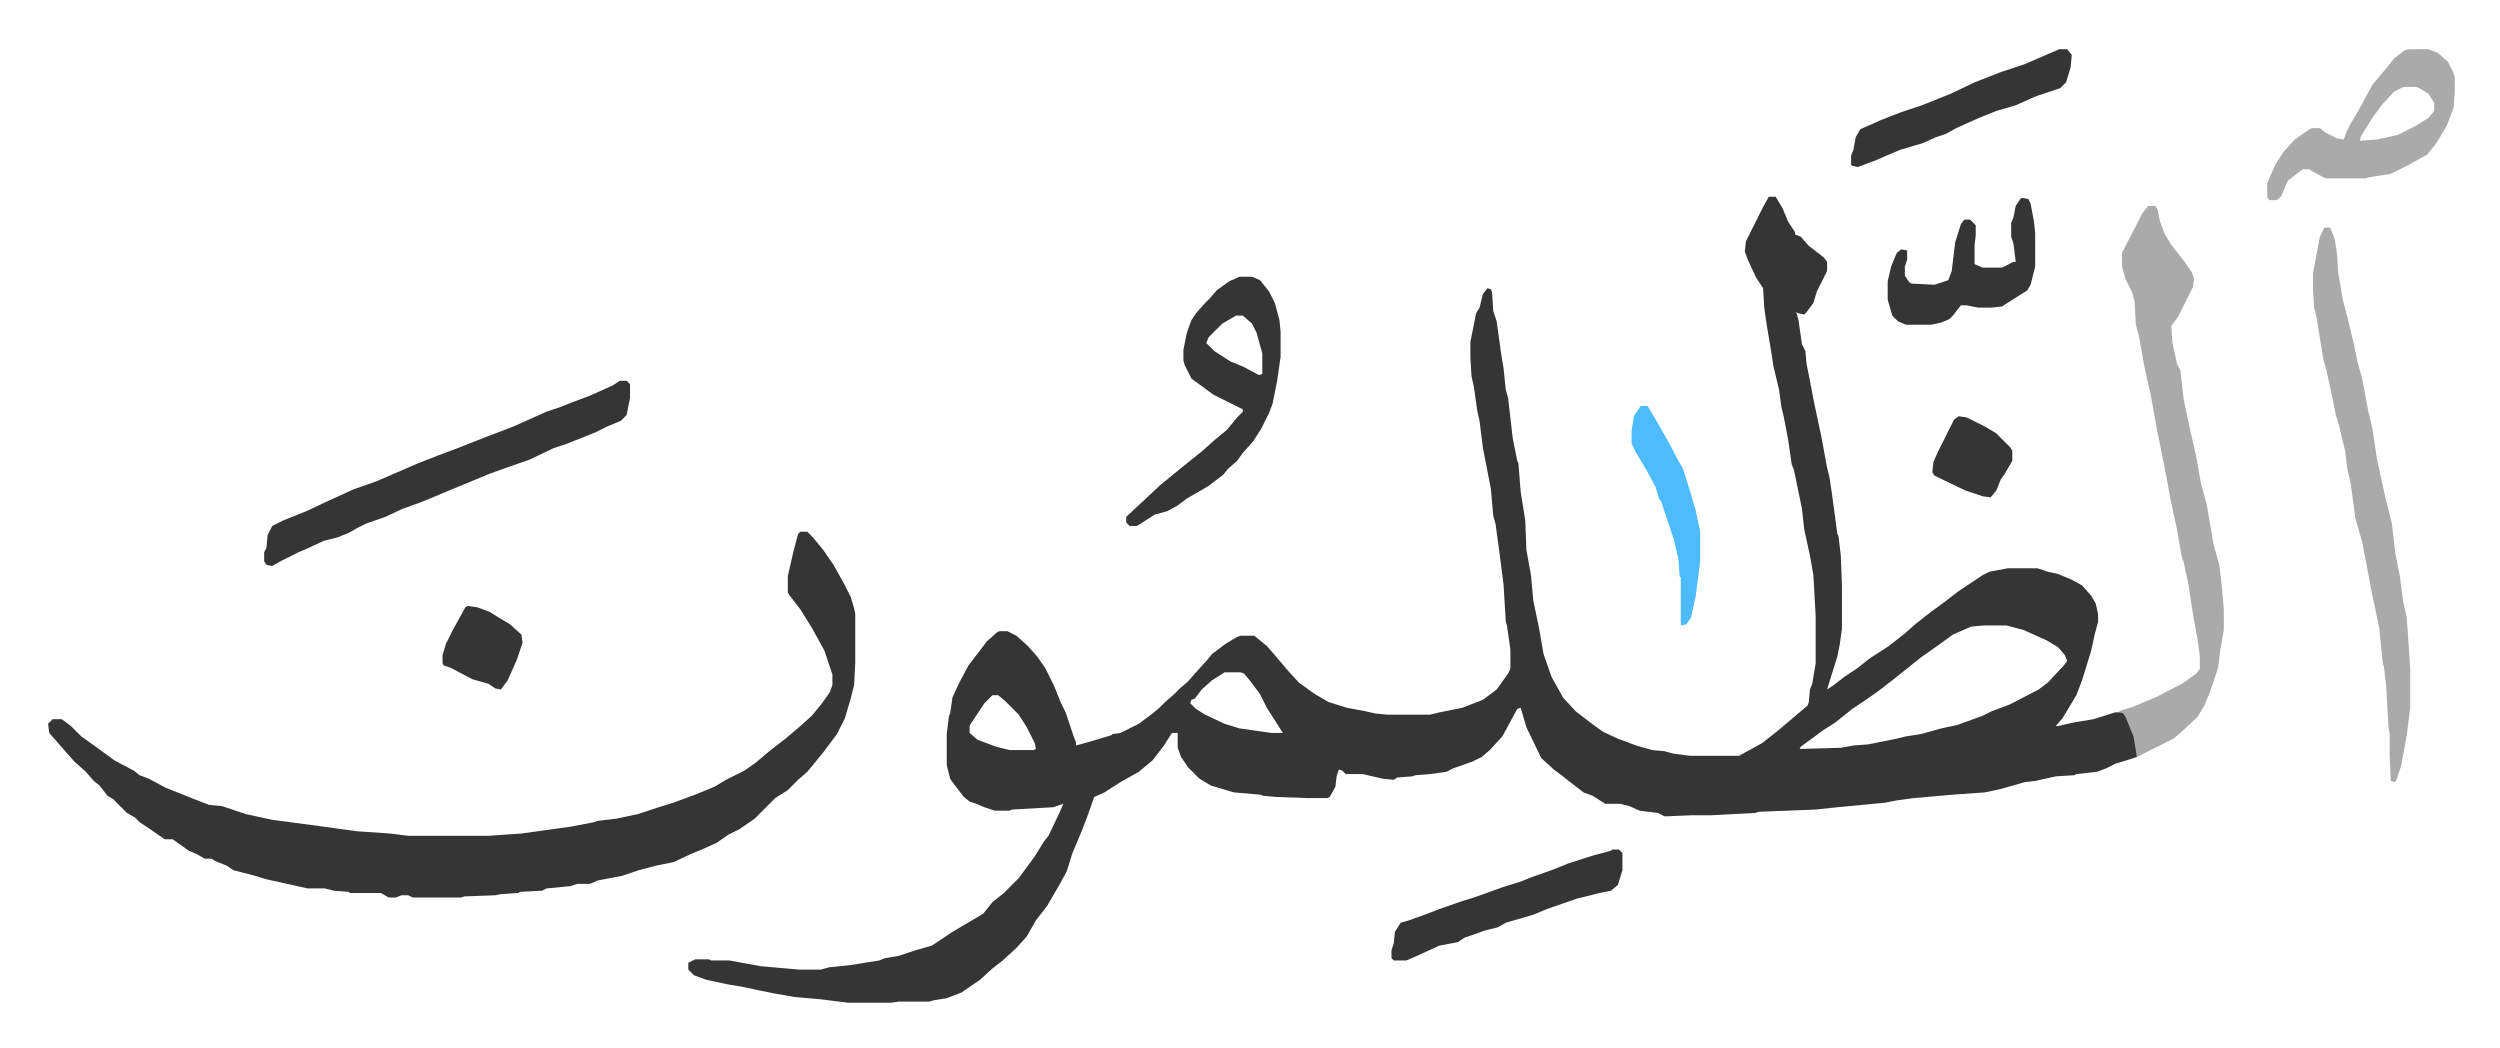
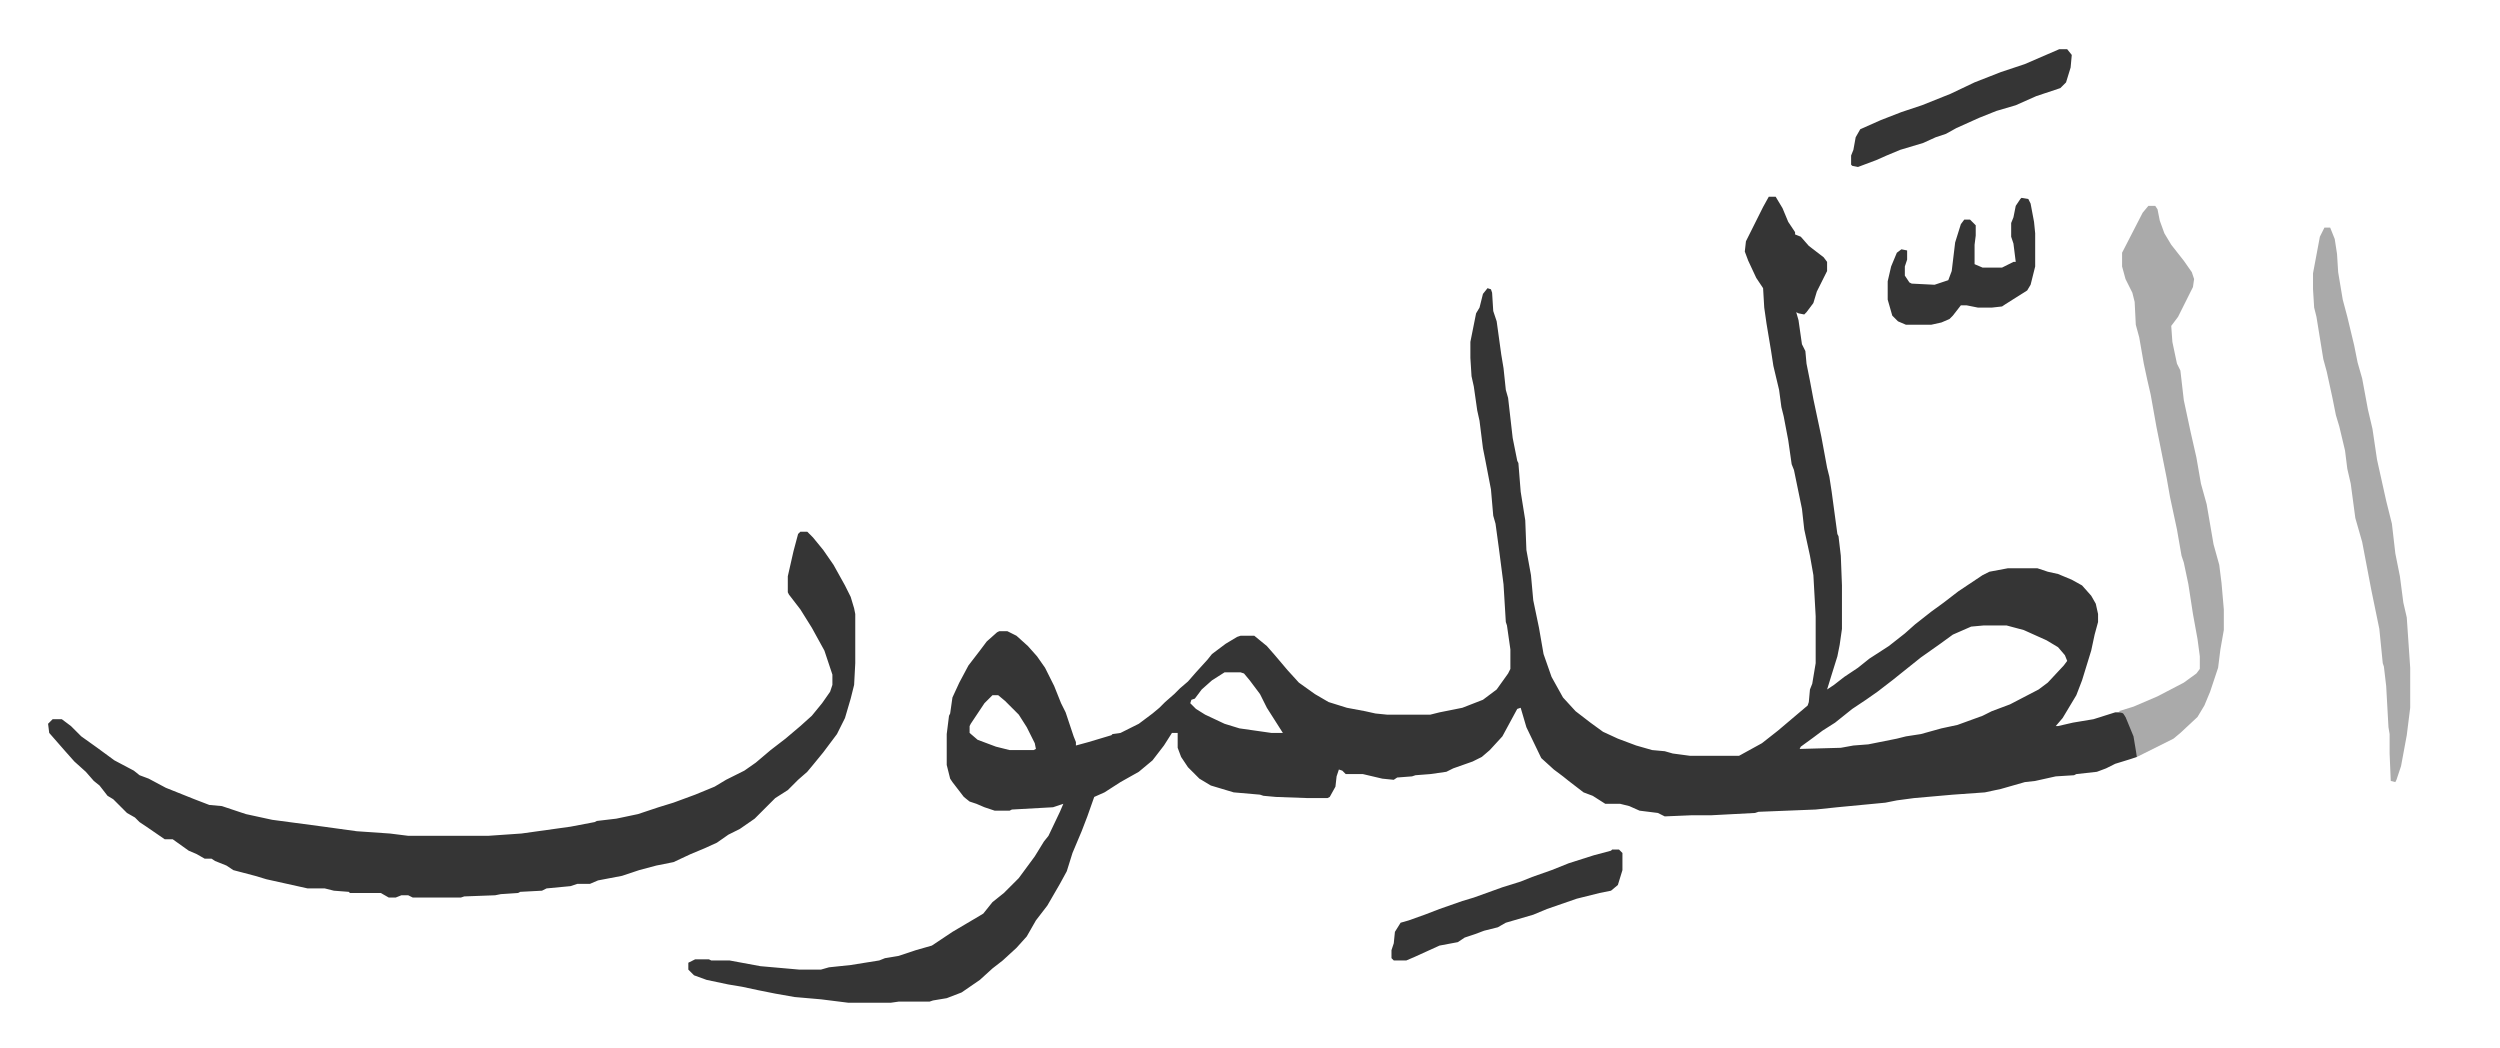
<svg xmlns="http://www.w3.org/2000/svg" role="img" viewBox="-42.05 262.95 2186.60 916.60">
  <path fill="#353535" id="rule_normal" d="M1505 435h6l6 10 5 12 6 9v2l5 2 7 8 13 10 3 4v8l-5 10-4 8-3 10-6 8-2 2-5-1-2-1 2 7 3 21 3 6 1 11 3 15 3 16 7 33 5 27 2 8 2 13 5 37 1 2 2 17 1 26v38l-2 14-2 10-5 16-4 13 6-4 9-7 12-8 10-8 17-11 14-11 9-8 14-11 11-8 13-10 21-14 6-3 16-3h26l9 3 9 2 12 5 9 5 8 9 4 7 2 9v7l-3 11-3 14-8 26-5 13-12 20-6 7h2l13-3 18-3 19-6h7l5 8 5 13 2 10v8l-6 2-13 4-8 4-8 3-18 2-2 1-16 1-18 4-9 1-21 6-14 3-28 2-34 3-15 2-10 2-42 4-19 2-50 2-3 1-38 2h-17l-24 1-6-3-16-2-9-4-8-2h-13l-11-7-8-3-13-10-5-4-8-6-11-10-13-27-5-17-3 1-13 24-11 12-7 6-8 4-17 6-6 3-14 2-13 1-3 1-13 1-3 2-10-1-17-4h-15l-3-3-3-1-2 6-1 9-5 9-2 1h-17l-28-1-11-1-3-1-23-2-10-3-10-3-10-6-10-10-6-9-3-8v-13h-5l-7 11-10 13-12 10-16 9-14 9-9 4-6 17-5 13-8 19-5 16-6 11-11 19-10 13-8 14-9 10-12 11-9 7-11 10-16 11-13 5-12 2-3 1h-27l-7 1h-37l-24-3-23-2-17-3-15-3-14-3-12-2-19-4-11-4-5-5v-6l6-3h12l2 1h16l27 5 34 3h19l7-2 19-2 25-4 5-2 12-2 15-5 14-4 18-12 22-13 5-3 8-10 10-8 13-13 14-19 8-13 4-5 10-21 3-7-9 3-36 2-2 1h-13l-9-3-7-3-6-2-5-4-10-13-2-3-3-12v-27l2-16 1-2 2-14 6-13 8-15 10-13 6-8 9-8 2-1h7l8 4 10 9 8 9 7 10 8 16 6 15 4 8 4 12 3 9 2 5v3l11-3 20-6 1-1 7-1 16-8 12-9 6-5 5-5 8-7 5-5 7-6 7-8 10-11 4-5 12-9 10-6 3-1h12l11 9 7 8 11 13 10 11 14 10 12 7 16 5 16 3 9 2 10 1h38l8-2 20-4 18-7 12-9 10-14 2-4v-17l-3-21-1-3-2-33-4-31-3-22-2-7-2-23-5-26-2-10-3-24-2-9-3-21-2-9-1-16v-14l5-25 3-5 3-12 4-5 3 1 1 3 1 16 3 9 4 29 2 12 2 19 2 7 4 35 4 20 1 2 2 25 4 25 1 26 4 22 2 22 5 24 4 23 7 20 10 18 11 12 13 10 11 8 13 6 16 6 14 4 11 1 7 2 15 2h43l20-11 14-11 13-11 13-11 1-3 1-11 2-5 3-18v-41l-2-36-3-17-5-23-2-18-7-34-2-5-3-21-4-21-2-8-2-15-5-21-2-13-4-24-2-14-1-17-6-9-7-15-3-8 1-9 8-16 7-14zm188 375l-11 1-16 7-11 8-17 12-15 12-10 8-13 10-10 7-12 8-15 12-11 7-8 6-11 8-1 2 36-1 11-2 13-1 25-5 8-2 13-2 18-5 14-3 22-8 8-4 16-6 25-13 8-6 14-15 3-4-2-5-6-7-10-6-20-9-15-4zm-664 41l-11 7-9 8-6 8-3 1-1 3 5 5 8 5 17 8 13 4 28 4h10l-7-11-7-11-6-12-9-12-5-6-3-1zm-203 20l-7 7-12 18-1 2v6l7 6 16 6 12 3h21l2-1-1-5-7-14-7-11-7-7-5-5-6-5zM658 728h6l5 5 9 11 9 13 10 18 5 10 3 10 1 5v43l-1 19-3 12-5 17-7 14-12 16-9 11-5 6-8 7-9 9-11 7-18 18-13 9-10 5-10 7-11 5-12 5-15 7-15 3-15 4-15 5-21 4-7 3h-11l-6 2-21 2-4 2-19 1-2 1-15 1-5 1-27 1-3 1h-42l-4-2h-6l-5 2h-6l-7-4h-27l-1-1-13-1-8-2h-15l-36-8-10-3-19-5-6-4-10-4-3-2h-6l-7-4-7-3-14-10h-7l-16-11-6-4-4-4-7-4-4-4-5-5-3-3-5-3-7-9-5-4-7-8-10-9-8-9-7-8-7-8-1-8 4-4h8l8 6 9 9 14 10 15 11 17 9 5 4 8 3 15 8 25 10 13 5 11 1 21 7 23 5 45 6 29 4 29 2 16 2h70l29-2 43-6 21-4 2-1 17-2 19-4 18-6 13-4 19-7 17-7 10-6 16-8 10-7 13-11 13-10 13-11 10-9 9-11 7-10 2-6v-9l-7-21-11-20-10-16-10-13-1-2v-14l5-22 4-15z" />
  <path fill="#aaa" id="rule_hamzat_wasl" d="M1837 443h6l2 3 2 10 4 11 6 10 11 14 7 10 2 6-1 7-13 26-6 8 1 14 4 19 3 6 3 26 6 28 5 22 4 23 5 18 6 35 5 18 2 16 2 23v18l-3 17-2 16-7 21-5 12-6 10-15 14-6 5-16 8-16 8-3-18-7-17-2-3-4-2 13-4 21-9 23-12 11-8 3-4v-11l-2-15-4-22-4-26-4-19-2-6-4-23-6-28-3-17-5-25-4-20-5-28-3-13-3-14-4-23-3-11-1-20-2-8-6-12-3-11v-12l18-35zm154 19h5l4 10 2 13 1 16 4 24 4 15 6 25 3 15 4 14 5 27 4 17 4 27 8 36 5 20 3 26 4 20 3 23 3 13 3 44v35l-3 24-5 27-4 12-1 2-4-1-1-24v-17l-1-6-2-36-2-17-1-3-3-30-7-34-8-42-6-21-4-30-3-13-2-16-5-21-3-10-3-15-5-23-3-11-6-37-2-8-1-16v-14l6-32z" />
-   <path fill="#353535" id="rule_normal" d="M500 596h6l3 3v12l-3 15-5 5-12 5-10 5-10 4-15 6-12 4-21 10-20 7-14 5-34 14-19 8-10 4-14 5-15 7-17 6-8 4-7 4-10 4-12 3-15 7-7 3-16 8-7 4-5-1-2-3v-8l2-4 1-11 4-8 10-5 20-8 17-8 24-11 20-7 37-16 18-7 16-6 28-11 21-8 29-13 12-4 10-4 16-6 20-9zm542-91h11l7 3 8 10 5 10 4 15 1 10v22l-3 21-4 20-3 8-7 14-7 11-9 10-5 7-8 7-4 5-13 10-19 11-8 6-9 5-11 3-14 9-2 1h-6l-3-3v-5l15-14 15-14 11-9 16-13 10-8 10-9 11-9 9-11 5-5v-2l-10-5-16-8-19-14-6-12-1-4v-9l3-15 4-11 4-6 7-8 5-5 6-7 11-8zm-3 34l-12 7-12 12-2 5 7 7 14 9 12 5 13 7 3-1v-18l-5-18-4-8-8-7z" />
-   <path fill="#aaa" id="rule_hamzat_wasl" d="M2065 306h17l8 3 9 8 5 10 1 4v13l-1 13-6 16-9 15-8 10-16 9-8 4-8 4-19 3-3 1h-35l-13-7-1-1h-6l-8 6-5 4-6 14-4 3h-6l-2-2v-13l7-16 7-11 10-11 13-9 2-1h7l5 4 10 5 6 1 2-6 4-8 6-10 13-24 11-13 8-10 9-7zm-5 33l-8 4-11 12-8 11-10 16-1 4 15-1 18-4 16-8 11-7 5-6v-7l-5-8-8-5-3-1z" />
  <path fill="#353535" id="rule_normal" d="M1368 1006h6l3 3v15l-4 13-6 5-10 2-20 5-26 9-12 5-24 7-7 4-12 3-8 3-9 3-6 4-16 3-22 10-7 3h-11l-2-2v-7l2-6 1-10 5-8 7-2 14-5 13-5 20-7 10-3 25-9 16-5 10-4 17-6 15-6 22-7 15-4zm358-570l6 1 2 4 3 16 1 10v29l-4 16-3 5-19 12-3 2-9 1h-12l-10-2h-5l-7 9-3 3-7 3-9 2h-22l-7-3-5-5-4-14v-16l3-13 5-12 4-3 5 1v8l-2 6v8l4 6 2 1 20 1 12-4 3-8 3-25 5-16 3-4h5l5 5v9l-1 8v17l7 3h17l10-5h2l-2-16-2-6v-12l2-5 2-10 4-6zm33-130h7l4 5-1 11-4 13-5 5-21 7-18 8-17 5-15 6-20 9-9 5-9 3-11 5-20 6-12 5-9 4-16 6-5-1-1-1v-8l2-5 2-11 4-7 18-8 18-7 18-6 25-10 21-10 23-9 21-7z" />
-   <path fill="#4ebbff" id="rule_madd_normal_2_vowels" d="M1393 618h6l6 10 12 21 9 17 4 7 6 19 5 17 4 19v26l-4 31-4 18-4 6-5 1v-42l-1-1-1-15-4-17-11-33-2-3-3-10-8-15-9-15-4-8v-11l2-13z" />
-   <path fill="#353535" id="rule_normal" d="M367 793l8 1 11 4 8 5 10 6 10 9 1 7-5 15-8 18-6 8-5-1-6-4-14-4-19-10-6-2-1-2v-7l3-10 6-12 11-20zm1304-166l7 1 16 8 10 6 12 12 2 3v9l-7 12-3 4-4 10-5 6-7-1-15-5-27-13-2-3 1-9 4-9 8-16 6-12z" />
</svg>